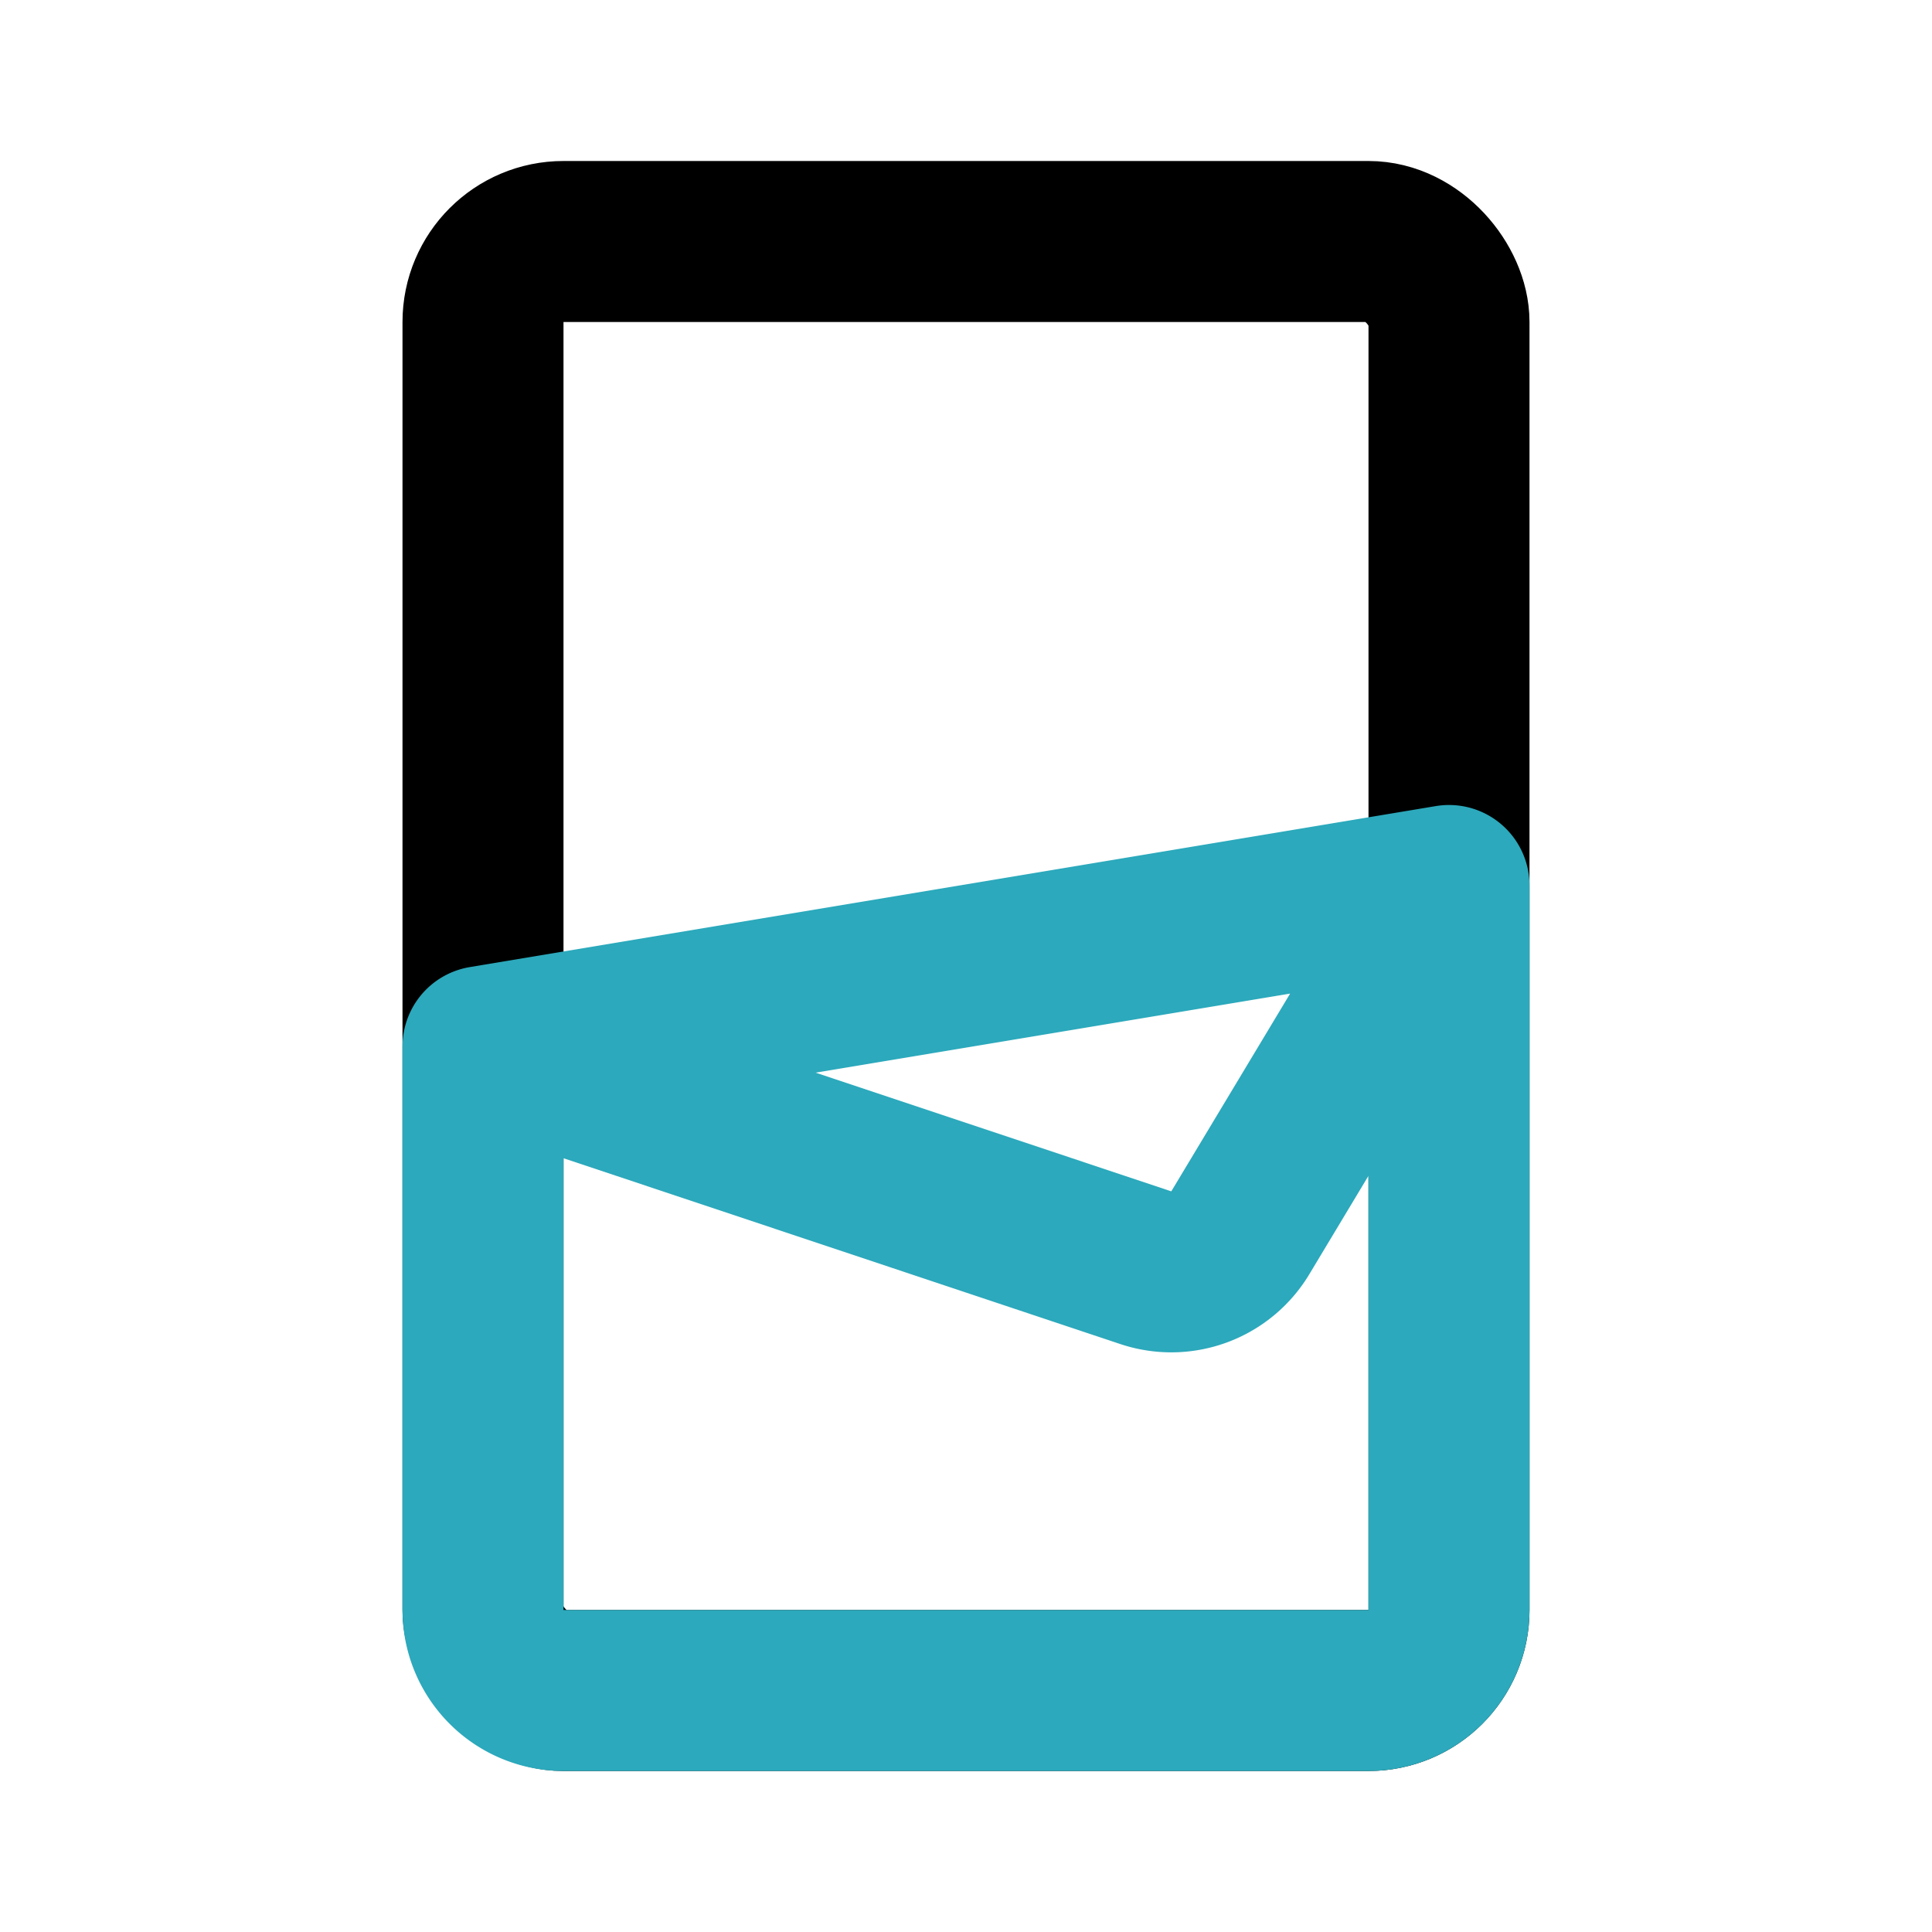
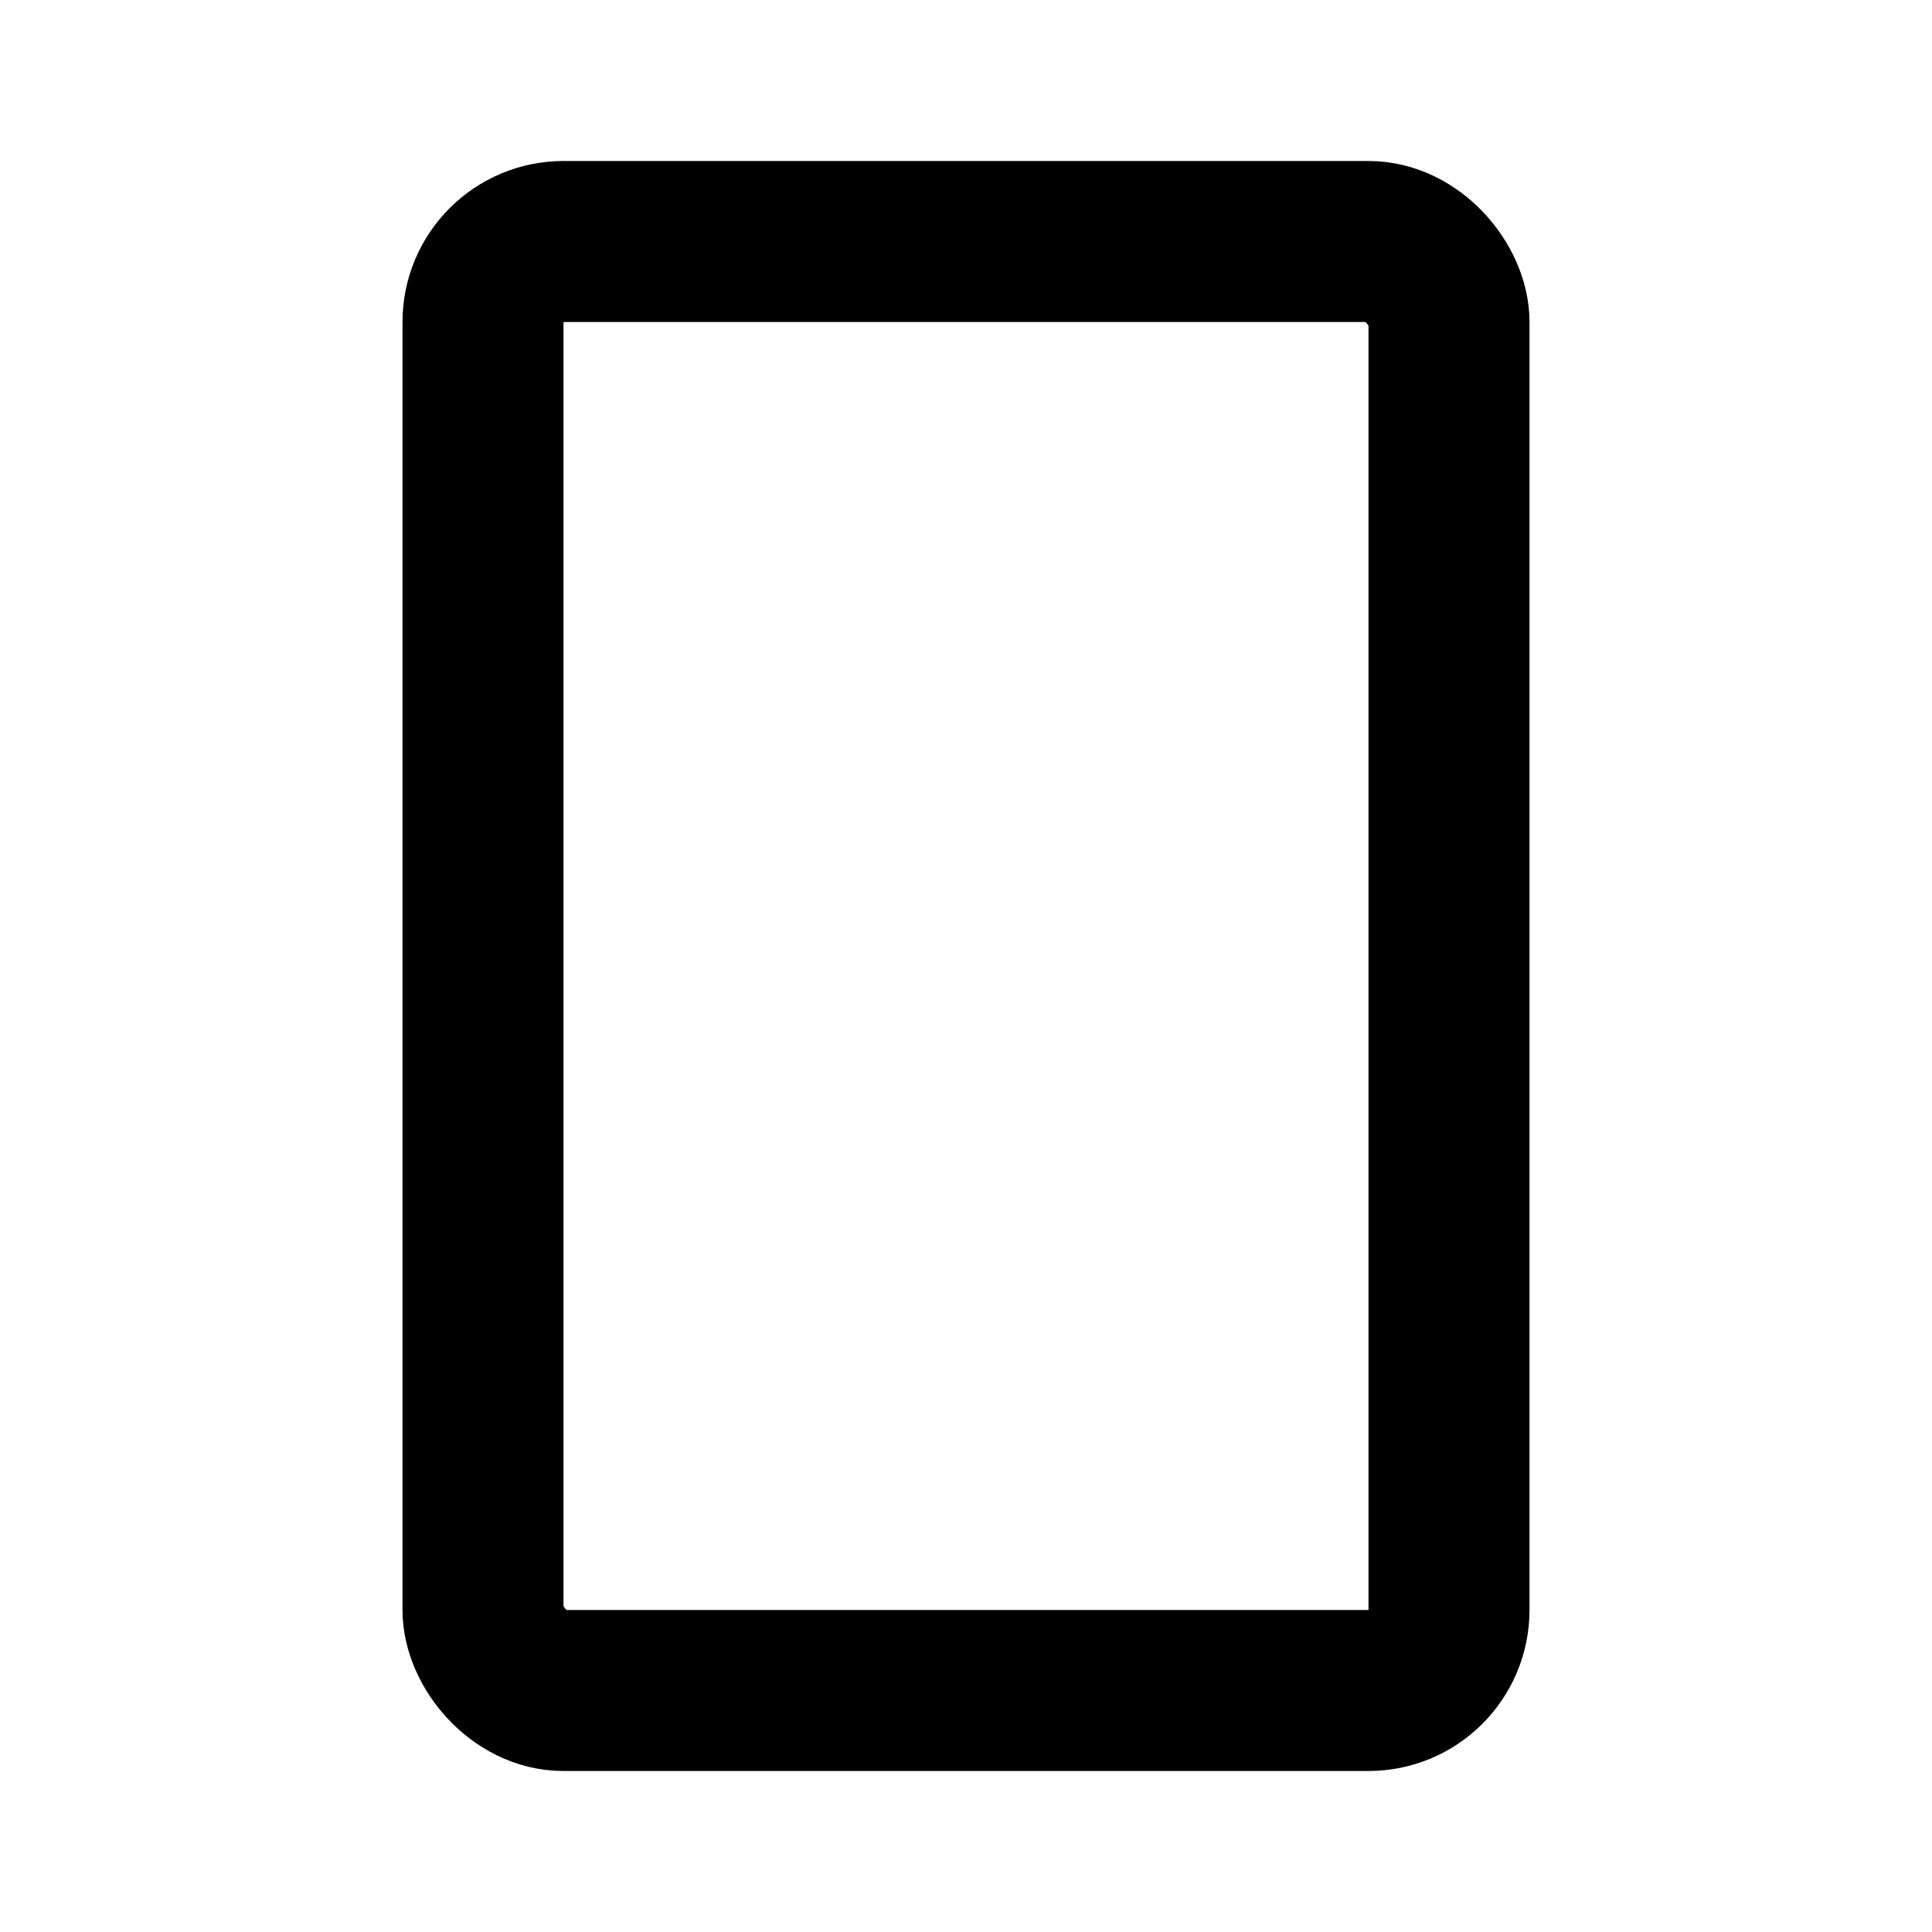
<svg xmlns="http://www.w3.org/2000/svg" fill="#000000" width="800px" height="800px" viewBox="0 0 24 24" id="chocolate" data-name="Line Color" class="icon line-color">
  <rect id="primary" x="6" y="3" width="12" height="18" rx="1" transform="translate(24 24) rotate(180)" style="fill: none; stroke: rgb(0, 0, 0); stroke-linecap: round; stroke-linejoin: round; stroke-width: 2;" />
-   <path id="secondary" d="M18,11,6,13v7a1,1,0,0,0,1,1H17a1,1,0,0,0,1-1ZM6,13l8.24,2.75a1,1,0,0,0,1.17-.44L18,11Z" style="fill: none; stroke: rgb(44, 169, 188); stroke-linecap: round; stroke-linejoin: round; stroke-width: 2;" />
</svg>